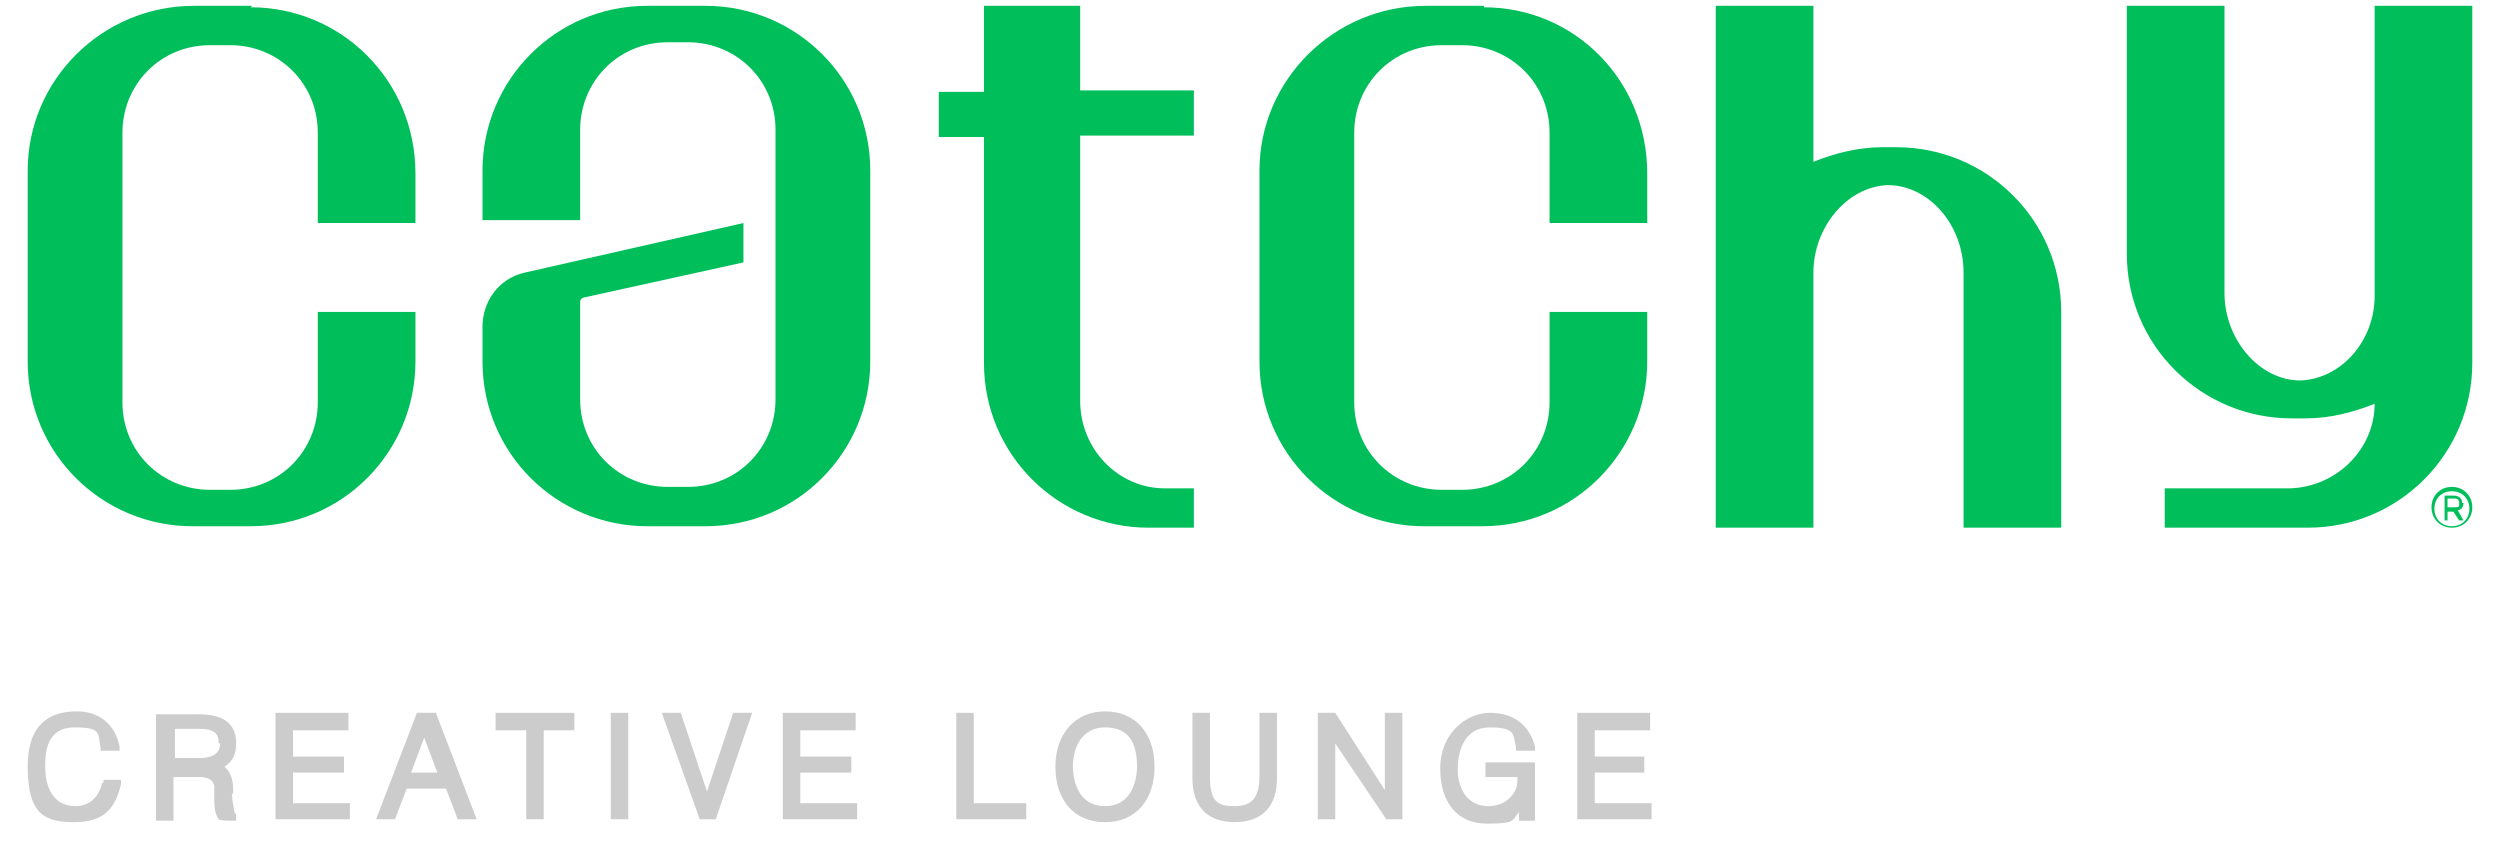
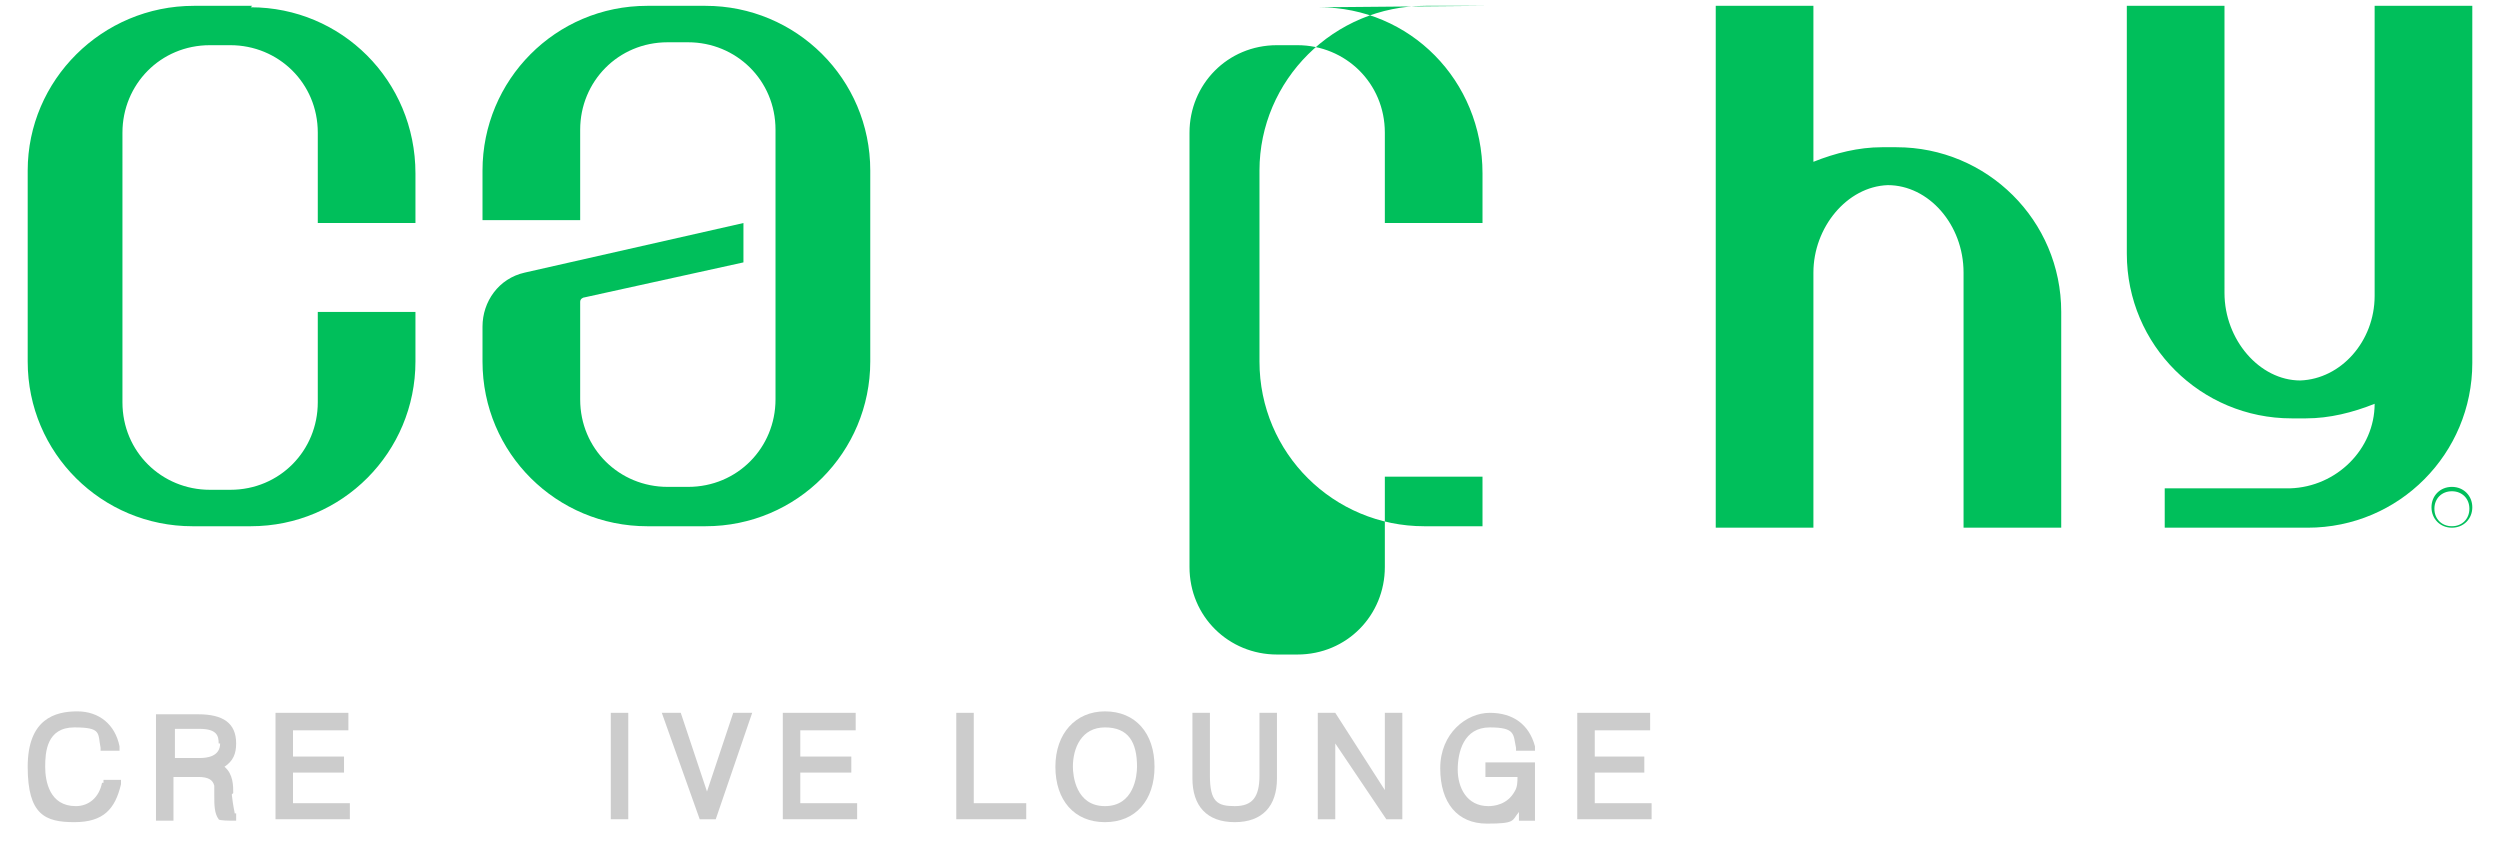
<svg xmlns="http://www.w3.org/2000/svg" id="Layer_1" viewBox="0 0 171.5 59">
  <defs>
    <style>      .st0 {        fill: #00bf5b;      }      .st1 {        fill: #ccc;      }    </style>
  </defs>
  <g>
    <g>
      <path class="st0" d="M17.3.4h-4C7,.4,1.9,5.5,1.9,11.7v13.1c0,6.3,5.1,11.3,11.3,11.3h4c6.3,0,11.3-5.1,11.3-11.3v-3.4h-6.7v6.2c0,3.3-2.6,6-6,6h-1.4c-3.3,0-6-2.6-6-6V9.1c0-3.3,2.6-6,6-6h1.4c3.3,0,6,2.6,6,6v6.2h6.7v-3.4c0-6.4-5.1-11.4-11.3-11.4Z" />
-       <path class="st0" d="M101.8.4h-4c-6.3,0-11.4,5.1-11.4,11.3v13.1c0,6.3,5.1,11.3,11.3,11.3h4c6.3,0,11.3-5.1,11.3-11.3v-3.4h-6.7v6.2c0,3.3-2.6,6-6,6h-1.4c-3.3,0-6-2.6-6-6V9.1c0-3.3,2.6-6,6-6h1.4c3.3,0,6,2.6,6,6v6.2h6.7v-3.4c0-6.4-5-11.4-11.2-11.4Z" />
+       <path class="st0" d="M101.8.4h-4c-6.3,0-11.4,5.1-11.4,11.3v13.1c0,6.3,5.1,11.3,11.3,11.3h4v-3.4h-6.7v6.2c0,3.3-2.6,6-6,6h-1.4c-3.3,0-6-2.6-6-6V9.1c0-3.3,2.6-6,6-6h1.4c3.3,0,6,2.6,6,6v6.2h6.7v-3.4c0-6.4-5-11.4-11.2-11.4Z" />
      <path class="st0" d="M162.9.4v19.9c0,3.1-2.3,5.7-5.1,5.8-2.8,0-5.2-2.8-5.2-6V.4h-6.7v17c0,6.3,5.1,11.3,11.3,11.3h1c1.6,0,3.2-.4,4.7-1,0,3.1-2.6,5.7-5.8,5.8h-8.6v2.7h9.8c6.3,0,11.3-5.1,11.3-11.3V.4h-6.7Z" />
      <path class="st0" d="M48.4.4h-4c-6.3,0-11.3,5.1-11.3,11.3v3.4h6.7v-6.2c0-3.3,2.6-6,6-6h1.4c3.3,0,6,2.6,6,6v18.5c0,3.3-2.6,6-6,6h-1.4c-3.3,0-6-2.6-6-6v-6.7c0-.2.2-.3.3-.3l10.9-2.4v-2.7l-15,3.4c-1.8.4-2.9,2-2.9,3.7v2.4c0,6.3,5.1,11.3,11.3,11.3h4c6.3,0,11.3-5.1,11.3-11.3v-13.1c0-6.3-5.1-11.3-11.3-11.3Z" />
-       <path class="st0" d="M74.2.4h-6.7v5.9h-3.1v3.1h3.1v15.5c0,6.3,5.1,11.3,11.3,11.3h3.1v-2.7h-2c-3.2,0-5.8-2.7-5.8-6V9.3h7.8v-3.1h-7.8s0-5.8,0-5.8Z" />
      <path class="st0" d="M130.1,10.1h-1c-1.6,0-3.2.4-4.7,1V.4h-6.7v35.8h6.7v-17.5c0-3.1,2.3-5.9,5.1-6,2.8,0,5.2,2.7,5.2,6v17.5h6.7v-14.8c0-6.3-5.1-11.3-11.3-11.3h0Z" />
    </g>
    <g>
-       <path class="st0" d="M168.9,34.5c0-.3-.2-.5-.6-.5h-.6v1.7h.2v-.6h.4l.4.6h.3l-.4-.7c.2,0,.4-.2.4-.5h0ZM167.9,34.8v-.6h.4c.2,0,.4,0,.4.3s0,.3-.4.3h-.4Z" />
      <path class="st0" d="M168.2,36.2c-.8,0-1.4-.6-1.4-1.4s.6-1.4,1.4-1.4,1.4.6,1.4,1.4-.6,1.4-1.4,1.4ZM168.2,33.7c-.7,0-1.2.5-1.2,1.2s.5,1.2,1.2,1.2,1.2-.5,1.2-1.2-.5-1.2-1.2-1.2Z" />
    </g>
  </g>
  <g>
    <path class="st1" d="M7,53.7c-.2,1-.9,1.6-1.8,1.6-1.8,0-2.1-1.7-2.1-2.7s.1-2.7,2-2.7,1.6.4,1.8,1.4v.2h1.3v-.3c-.3-1.5-1.4-2.4-2.9-2.4s-3.4.5-3.4,3.8,1.2,3.8,3.2,3.8,2.8-.9,3.2-2.6v-.3c0,0-1.2,0-1.2,0v.2Z" />
    <path class="st1" d="M16,54.4c0-.5,0-1.3-.6-1.8.6-.4.8-.9.8-1.6,0-1.4-.9-2-2.6-2h-2.9v7.3h1.2v-3h1.7c.7,0,1,.2,1.1.6,0,.2,0,.4,0,.7,0,.6,0,1.2.3,1.6h0c0,.1.9.1.9.1h.3v-.5h-.1c0-.1-.1-.4-.2-1.3ZM15.1,51c0,.9-.9,1-1.4,1h-1.7v-2h1.7c1.2,0,1.3.5,1.3,1Z" />
    <polygon class="st1" points="20.1 53 23.6 53 23.6 51.9 20.1 51.9 20.1 50.1 23.9 50.1 23.9 48.9 18.9 48.9 18.9 56.2 24 56.2 24 55.1 20.1 55.1 20.1 53" />
-     <path class="st1" d="M28.6,48.9l-2.8,7.3h1.3l.8-2.1h2.7l.8,2.1h1.3l-2.8-7.3h-1.1ZM28.2,53l.9-2.4.9,2.4h-1.8Z" />
-     <polygon class="st1" points="34 50.1 36.1 50.1 36.1 56.2 37.3 56.2 37.3 50.1 39.4 50.1 39.4 48.9 34 48.9 34 50.1" />
    <rect class="st1" x="41.9" y="48.9" width="1.2" height="7.3" />
    <polygon class="st1" points="48.5 54.3 46.7 48.9 45.4 48.9 48 56.2 49.1 56.2 51.6 48.9 50.3 48.9 48.5 54.3" />
    <polygon class="st1" points="54.9 53 58.4 53 58.4 51.9 54.9 51.9 54.9 50.1 58.7 50.1 58.7 48.9 53.7 48.9 53.7 56.2 58.8 56.2 58.8 55.1 54.9 55.1 54.9 53" />
    <polygon class="st1" points="66.8 48.9 65.6 48.9 65.6 56.2 70.4 56.2 70.4 55.1 66.8 55.1 66.8 48.9" />
    <path class="st1" d="M75.8,48.8c-2,0-3.4,1.5-3.4,3.8s1.3,3.8,3.4,3.8,3.4-1.5,3.4-3.8-1.3-3.8-3.4-3.8ZM78,52.6c0,.6-.2,2.7-2.2,2.7s-2.2-2.1-2.2-2.7c0-1.3.6-2.7,2.2-2.7s2.2,1,2.2,2.7Z" />
    <path class="st1" d="M86.4,53.2c0,1.5-.5,2.1-1.7,2.1s-1.7-.3-1.7-2.1v-4.3h-1.2v4.5c0,1.9,1,3,2.9,3s2.9-1.1,2.9-3v-4.5h-1.2v4.3Z" />
    <polygon class="st1" points="95 54.2 91.6 48.9 90.4 48.9 90.4 56.2 91.6 56.2 91.6 51 95.1 56.2 96.2 56.2 96.2 48.9 95 48.9 95 54.2" />
    <path class="st1" d="M101.9,53.3h2.2c0,.3,0,.7-.2,1-.5.9-1.4,1-1.8,1-1.5,0-2.1-1.3-2.1-2.5s.4-2.9,2.2-2.9,1.6.5,1.8,1.4v.2h1.3v-.3c-.4-1.5-1.5-2.3-3.1-2.3s-3.4,1.4-3.4,3.8,1.2,3.8,3.2,3.8,1.7-.2,2.2-.8v.6h1.1v-4h-3.4v1.1Z" />
    <polygon class="st1" points="109.4 55.1 109.4 53 112.8 53 112.8 51.9 109.4 51.9 109.4 50.1 113.2 50.1 113.2 48.9 108.2 48.9 108.2 56.2 113.3 56.2 113.3 55.1 109.4 55.1" />
  </g>
</svg>